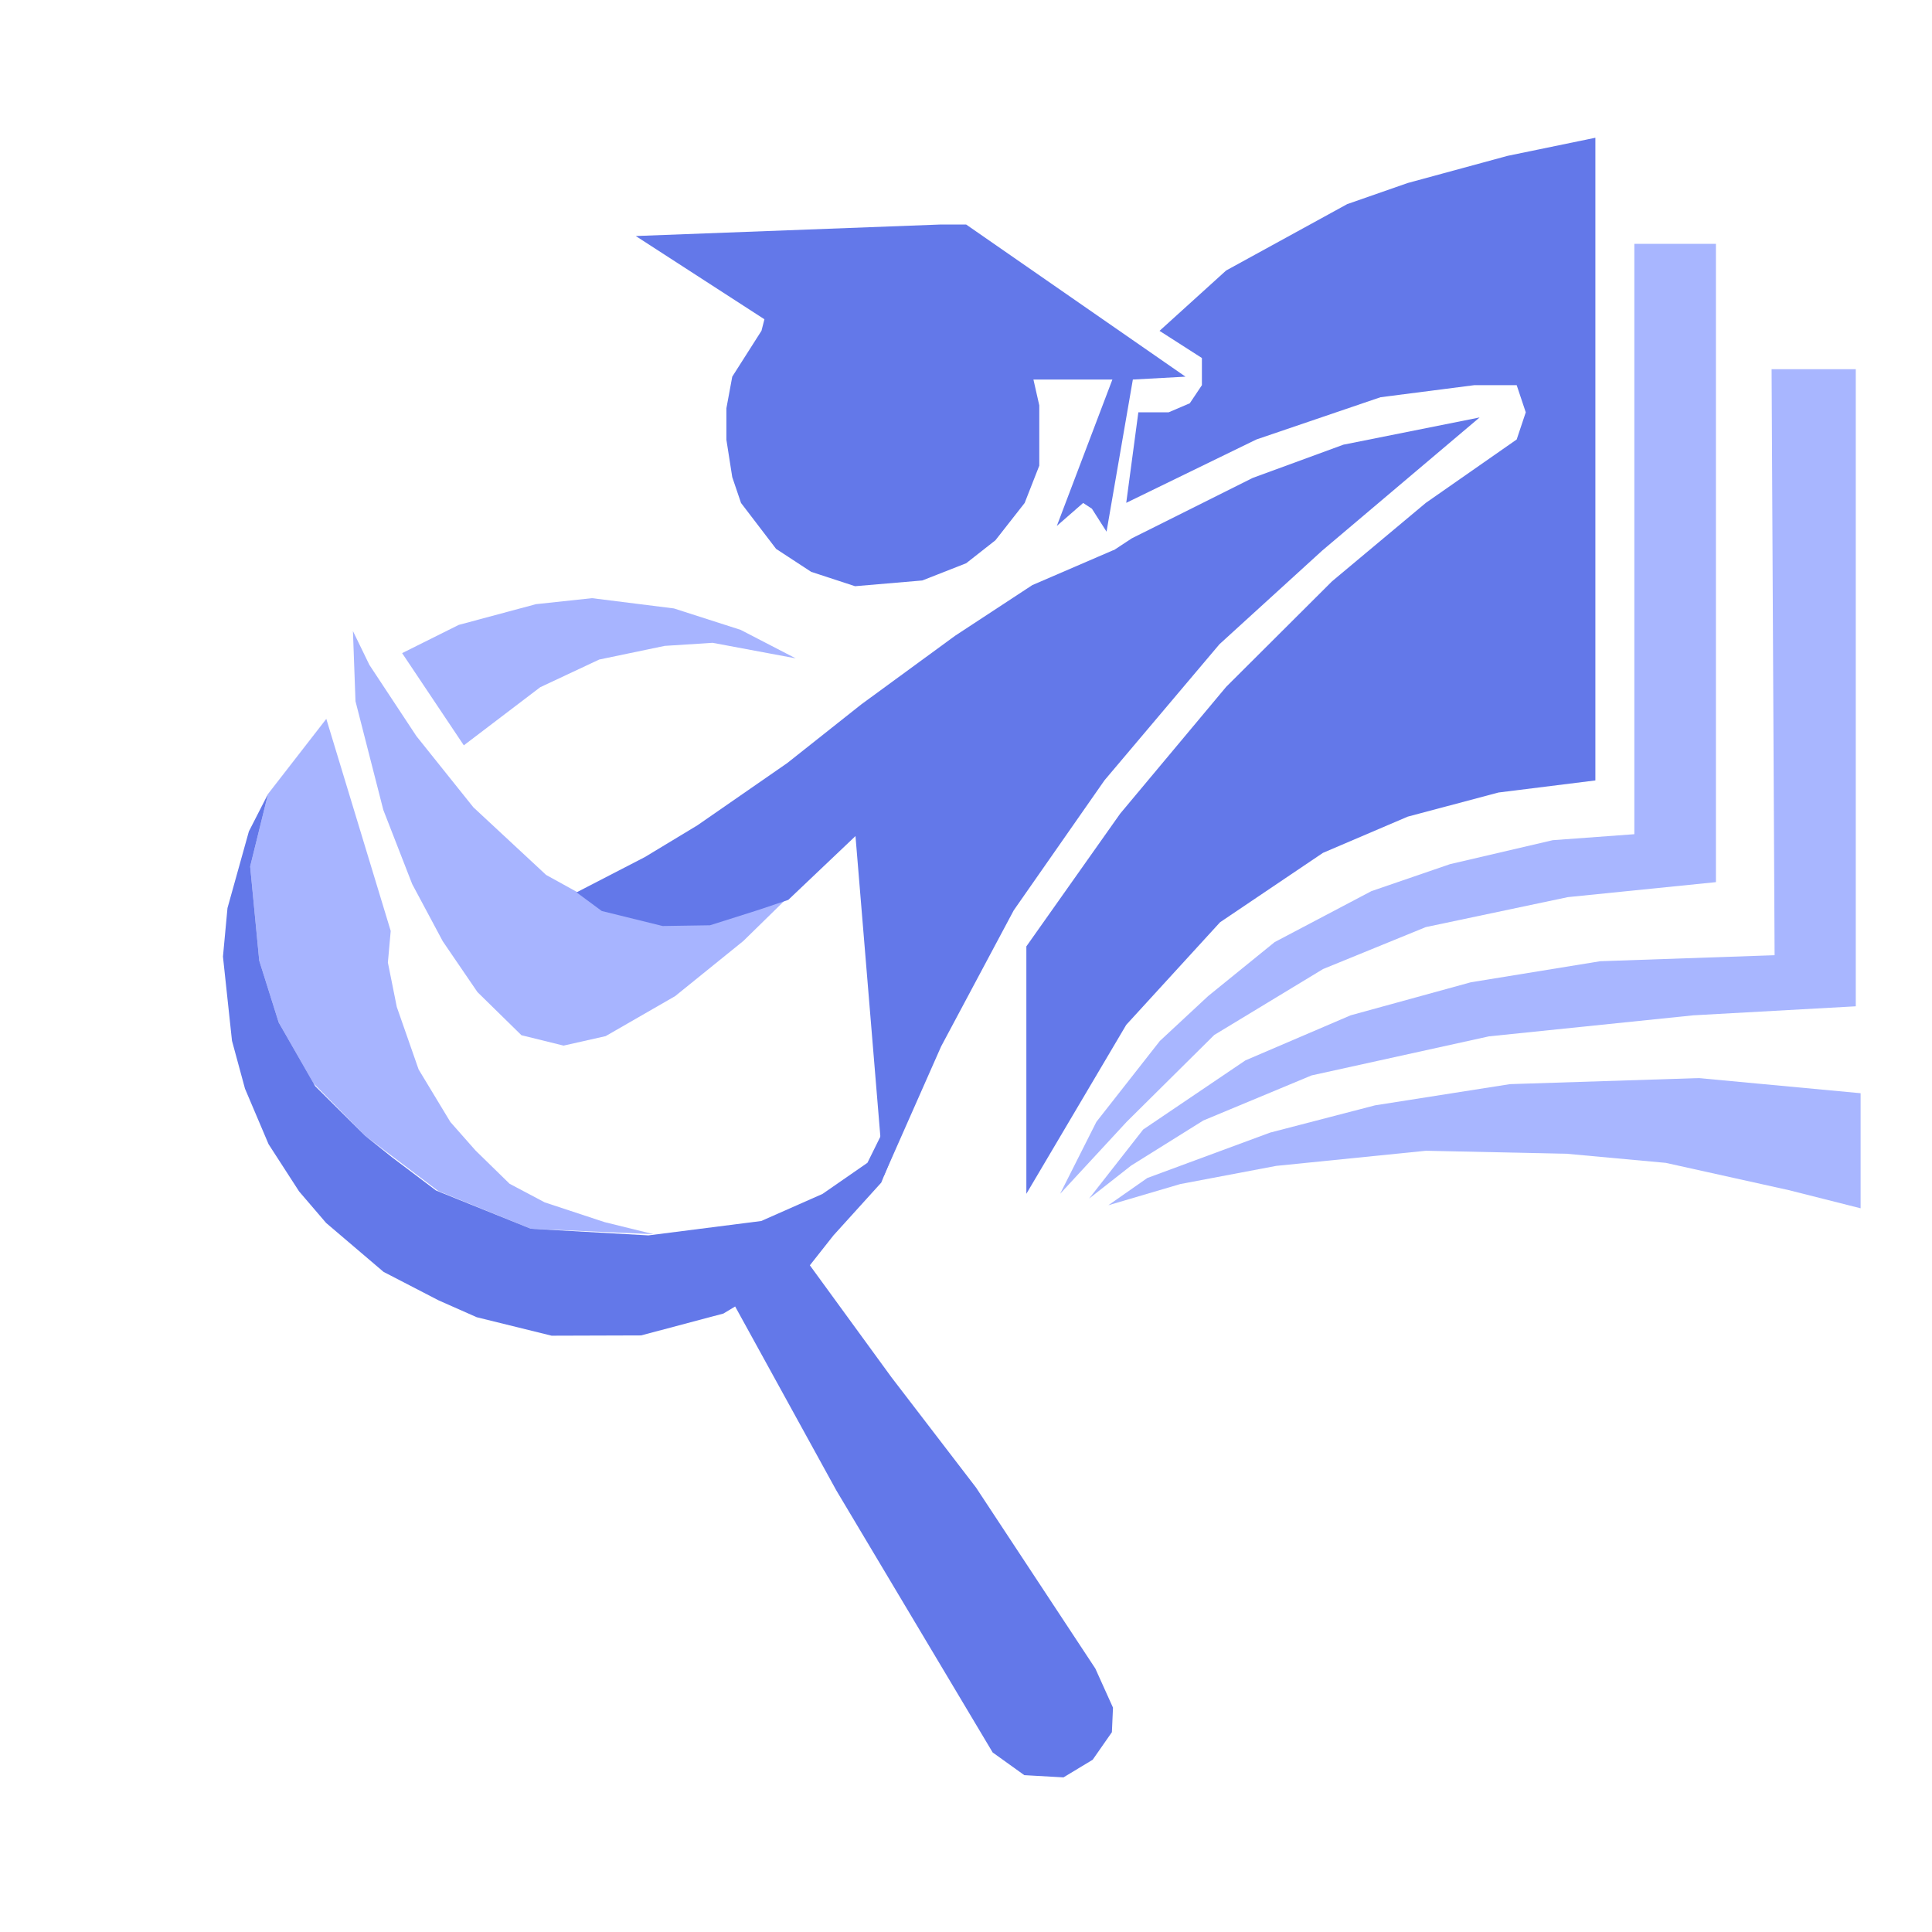
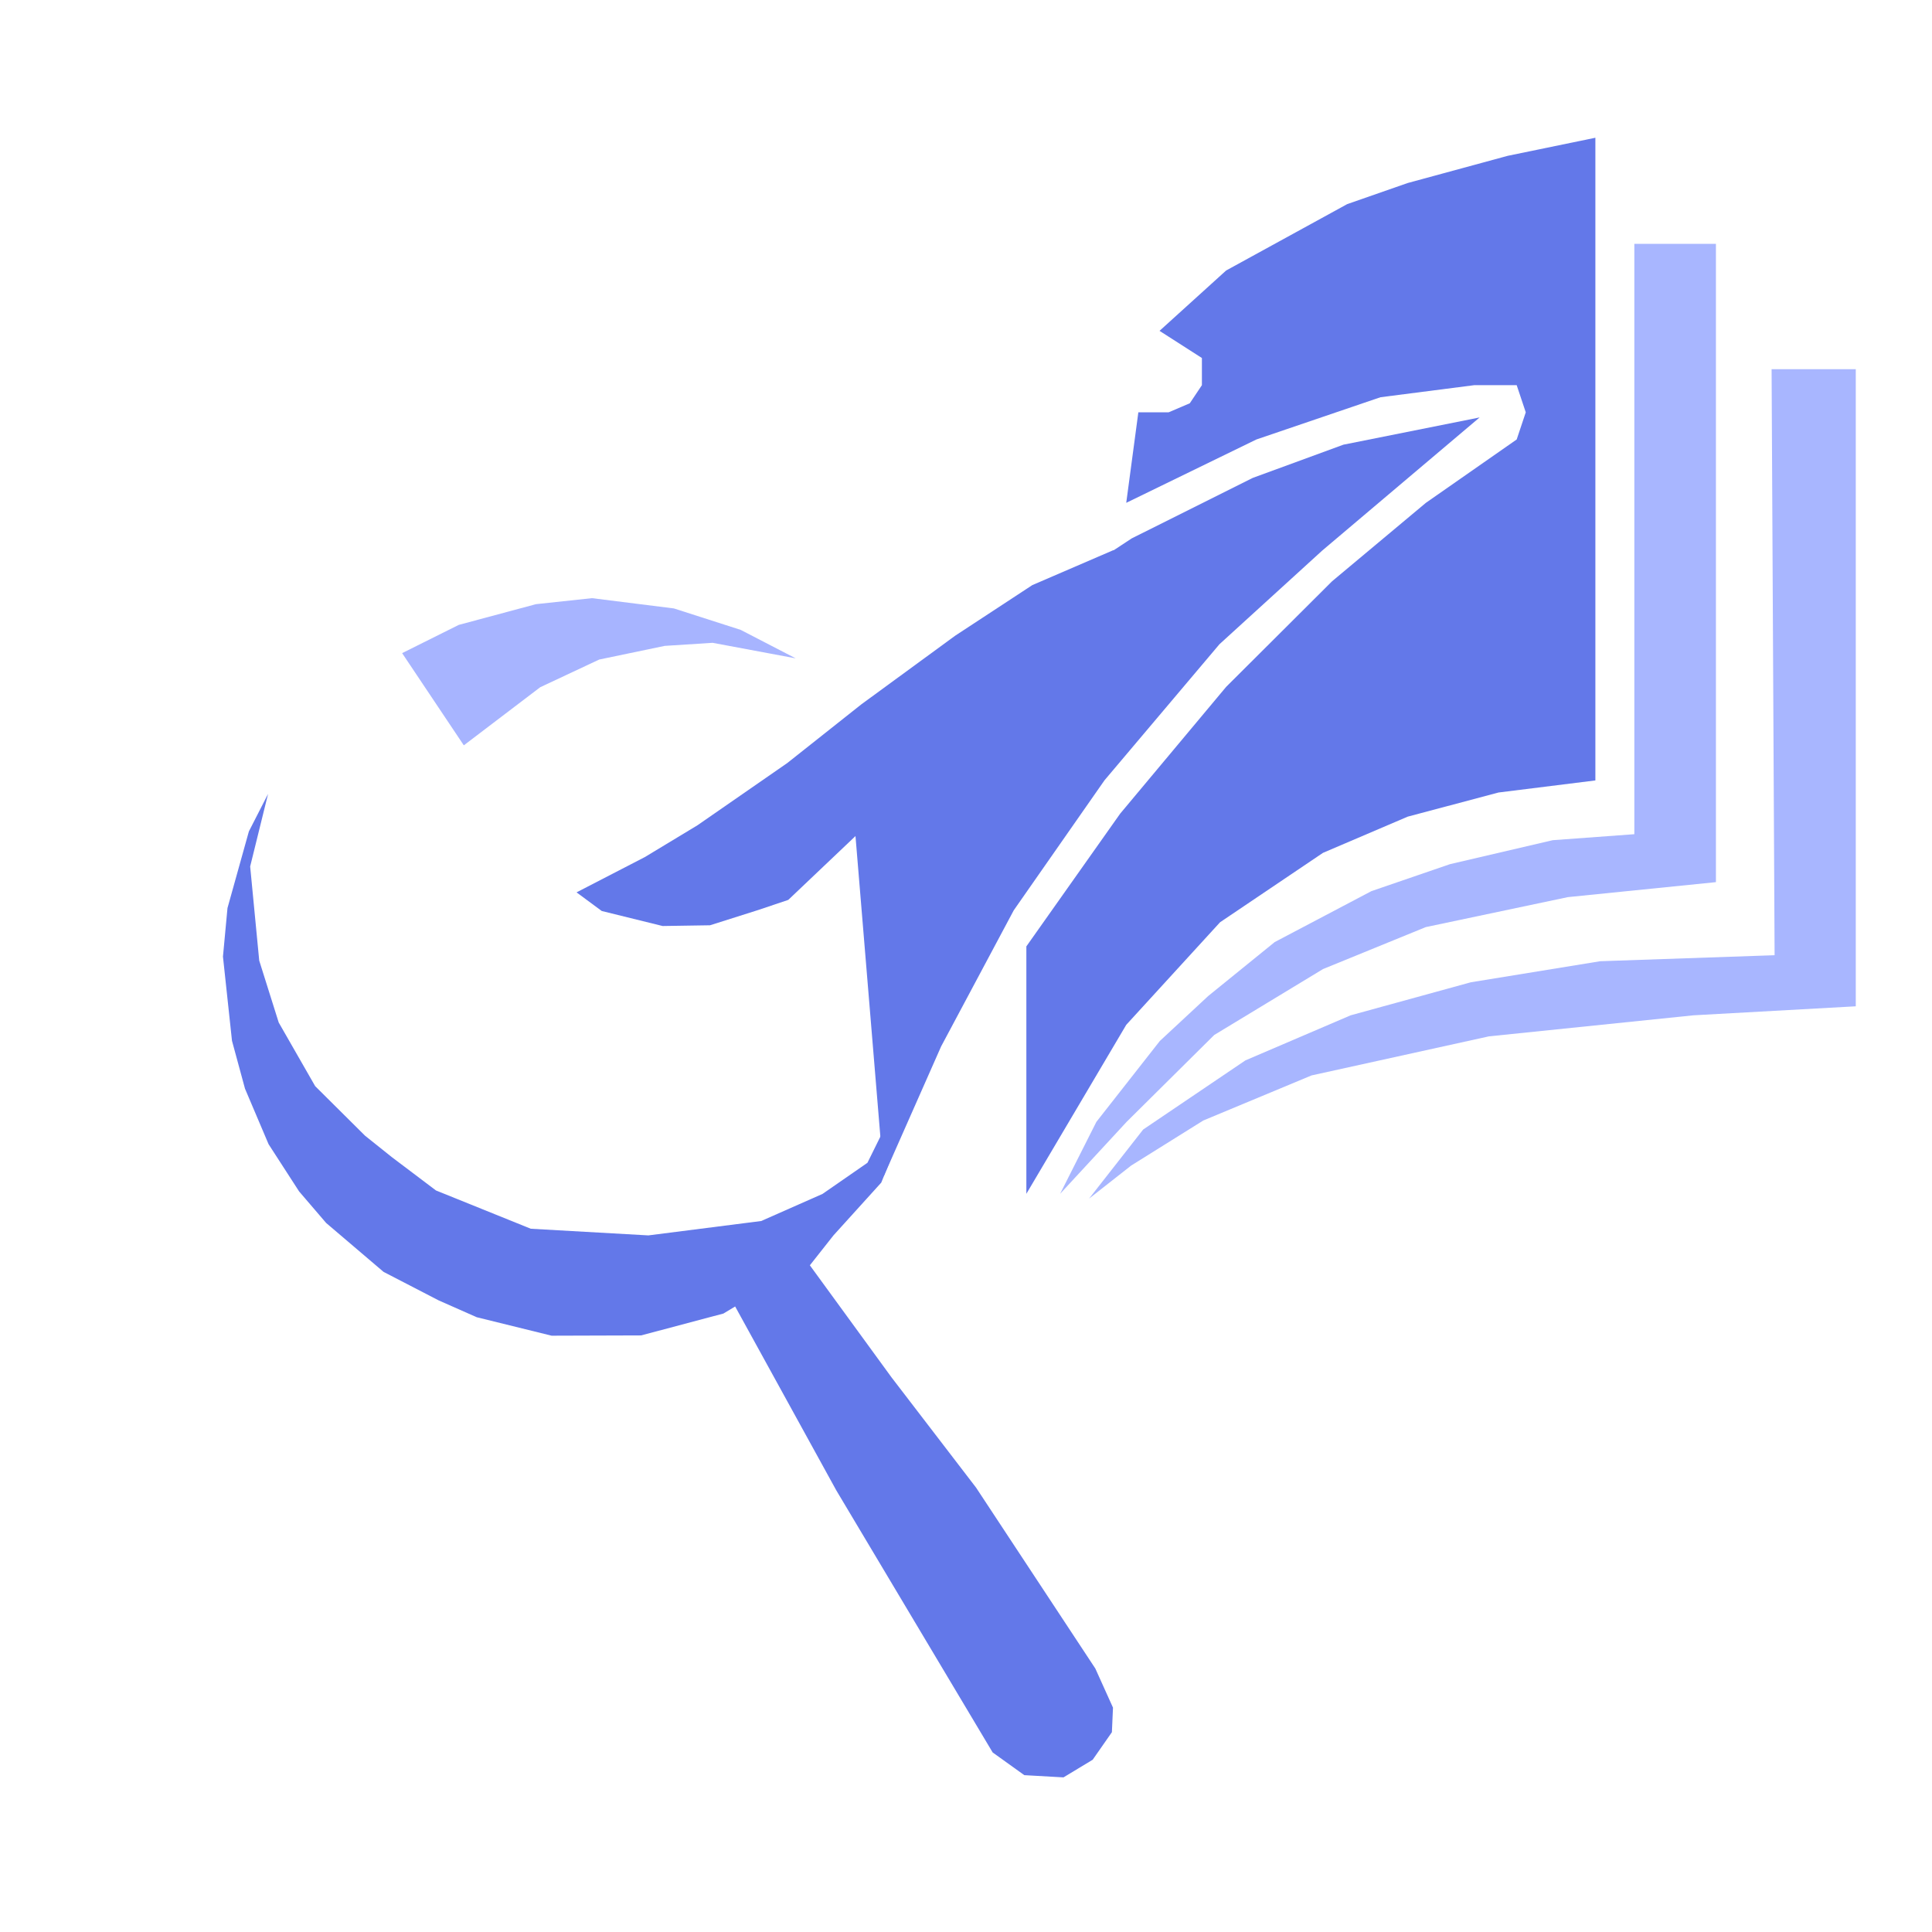
<svg xmlns="http://www.w3.org/2000/svg" width="1080" height="1080" viewBox="0 0 1080 1080" fill="none">
  <path d="M636.342 230.49L629.574 281.091L702.328 245.671L771.698 222.057L824.148 215.31H847.835L852.911 230.49L847.835 245.671L797.077 281.091L744.627 324.946L685.408 383.98L626.19 454.822L573.74 529.037V667.347L629.574 572.892L682.024 515.544L739.551 476.749L786.925 456.509L837.684 443.015L891.826 436.268V77L842.76 87.12L786.925 102.301L753.086 114.108L685.408 151.215L648.185 184.949L671.873 200.13V215.31L665.105 225.43L653.261 230.49H636.342Z" fill="#6378E9" />
  <path d="M913.6 466.322V136.305H959.215V493.125L876.432 501.501L797.029 518.253L739.588 541.706L678.768 578.561L629.774 627.142L592.607 667.347L612.88 627.142L648.358 581.912L675.389 556.783L712.557 526.63L766.619 498.151L810.544 483.074L867.985 469.672L913.6 466.322Z" fill="#A8B6FF" />
  <path d="M1037.39 206.392H990.331L992.012 533.971L894.524 537.331L822.249 549.091L755.016 567.569L696.188 592.768L639.04 631.406L608.785 670.043L632.317 651.564L672.656 626.366L733.166 601.167L832.334 579.329L946.629 567.569L1037.39 562.53V206.392Z" fill="#A8B6FF" />
-   <path d="M1040.09 675.437V611.117L949.616 602.654L844.067 606.04L768.675 617.888L710.036 633.121L641.346 658.511L619.566 673.744L659.775 661.896L713.387 651.74L797.156 643.277L875.899 644.97L931.187 650.048L999.878 665.281L1040.09 675.437Z" fill="#A8B6FF" />
  <path d="M563.309 346.6L473.679 412.523L493.973 657.622L526.104 584.938L566.692 508.872L617.426 436.188L681.689 360.122L739.188 307.722L827.127 233.347L751.026 248.56L700.292 267.154L632.646 300.96L563.309 346.6Z" fill="#6378E9" />
-   <path d="M206.506 371.703L197.294 352.771L198.723 391.995L214.276 452.749L230.423 494.215L247.52 526.198L266.895 554.578L291.488 578.692L315.042 584.503L338.562 579.2L377.394 556.85L415.545 526.003L439.336 502.72L337.03 506.633L305.266 489.079L264.614 451.285L232.781 411.503L206.506 371.703Z" fill="#A7B4FF" />
  <path d="M256.452 349.317L224.792 365.106L259.276 416.649L301.999 384.154L334.967 368.687L371.556 361.055L398.356 359.337L444.802 368.019L414.025 352.097L376.721 340.117L330.938 334.375L299.566 337.742L256.452 349.317Z" fill="#A7B4FF" />
-   <path d="M149.85 443.797L182.409 401.853L218.409 520.405L216.829 538.062L221.81 562.891L234.013 597.831L251.757 627.197L265.863 643.171L284.881 661.745L304.527 672.145L337.904 683.155L365.385 689.935L296.727 686.879L245.012 665.791L204.054 634.863L175.196 605.532L155.803 571.595L144.908 536.978L139.842 484.363L149.85 443.797Z" fill="#A7B4FF" />
  <path d="M139.128 464.75L149.851 443.795L139.843 484.361L144.909 536.976L155.804 571.593L176.182 607.162L204.055 634.861L219.129 646.91L243.704 665.467L296.728 686.877L362.446 690.596L425.512 682.555L459.789 667.411L484.906 650.008L502.303 614.779L510.39 581.083L510.39 617.474L492.625 661.092L465.911 690.596L452.721 707.315L498.354 769.937L545.619 831.574L612.293 932.705L622.167 954.577L621.556 968.308L610.816 983.706L594.502 993.563L572.596 992.324L554.904 979.63L467.495 833.124L410.95 730.327L404.424 734.27L358.37 746.508L308.355 746.663L266.48 736.333L245.202 726.919L214.425 710.996L182.304 683.637L167.212 666.031L150.131 639.605L136.959 608.591L129.684 581.808L124.635 534.75L127.166 507.61L139.128 464.75Z" fill="#6378E9" />
  <path d="M360.482 479.104L322.296 498.836L336.385 509.253L370.408 517.647L396.886 517.238L423.991 508.654L440.646 503.045L527.671 420.397L588.305 365.944L637.553 329.506L671.167 311.422L695.333 303.502L673.75 300.953L622.121 307.652L577.07 327.078L534.007 355.325L481.496 393.735L440.082 426.553L389.847 461.36L360.482 479.104Z" fill="#6378E9" />
-   <path d="M662.695 210.561L540.101 125.52L525.389 125.52L355.391 131.938L427.314 178.47L425.679 184.888L409.333 210.561L406.064 228.211L406.064 245.861L409.333 266.72L414.237 281.161L433.852 306.834L453.467 319.67L477.986 327.693L515.582 324.484L540.101 314.857L556.447 302.02L572.793 281.161L580.966 260.302L580.966 226.606L577.696 212.165L621.83 212.165L590.773 293.998L605.484 281.161L610.388 284.37L618.561 297.207L633.273 212.165L662.695 210.561Z" fill="#6378E9" />
</svg>